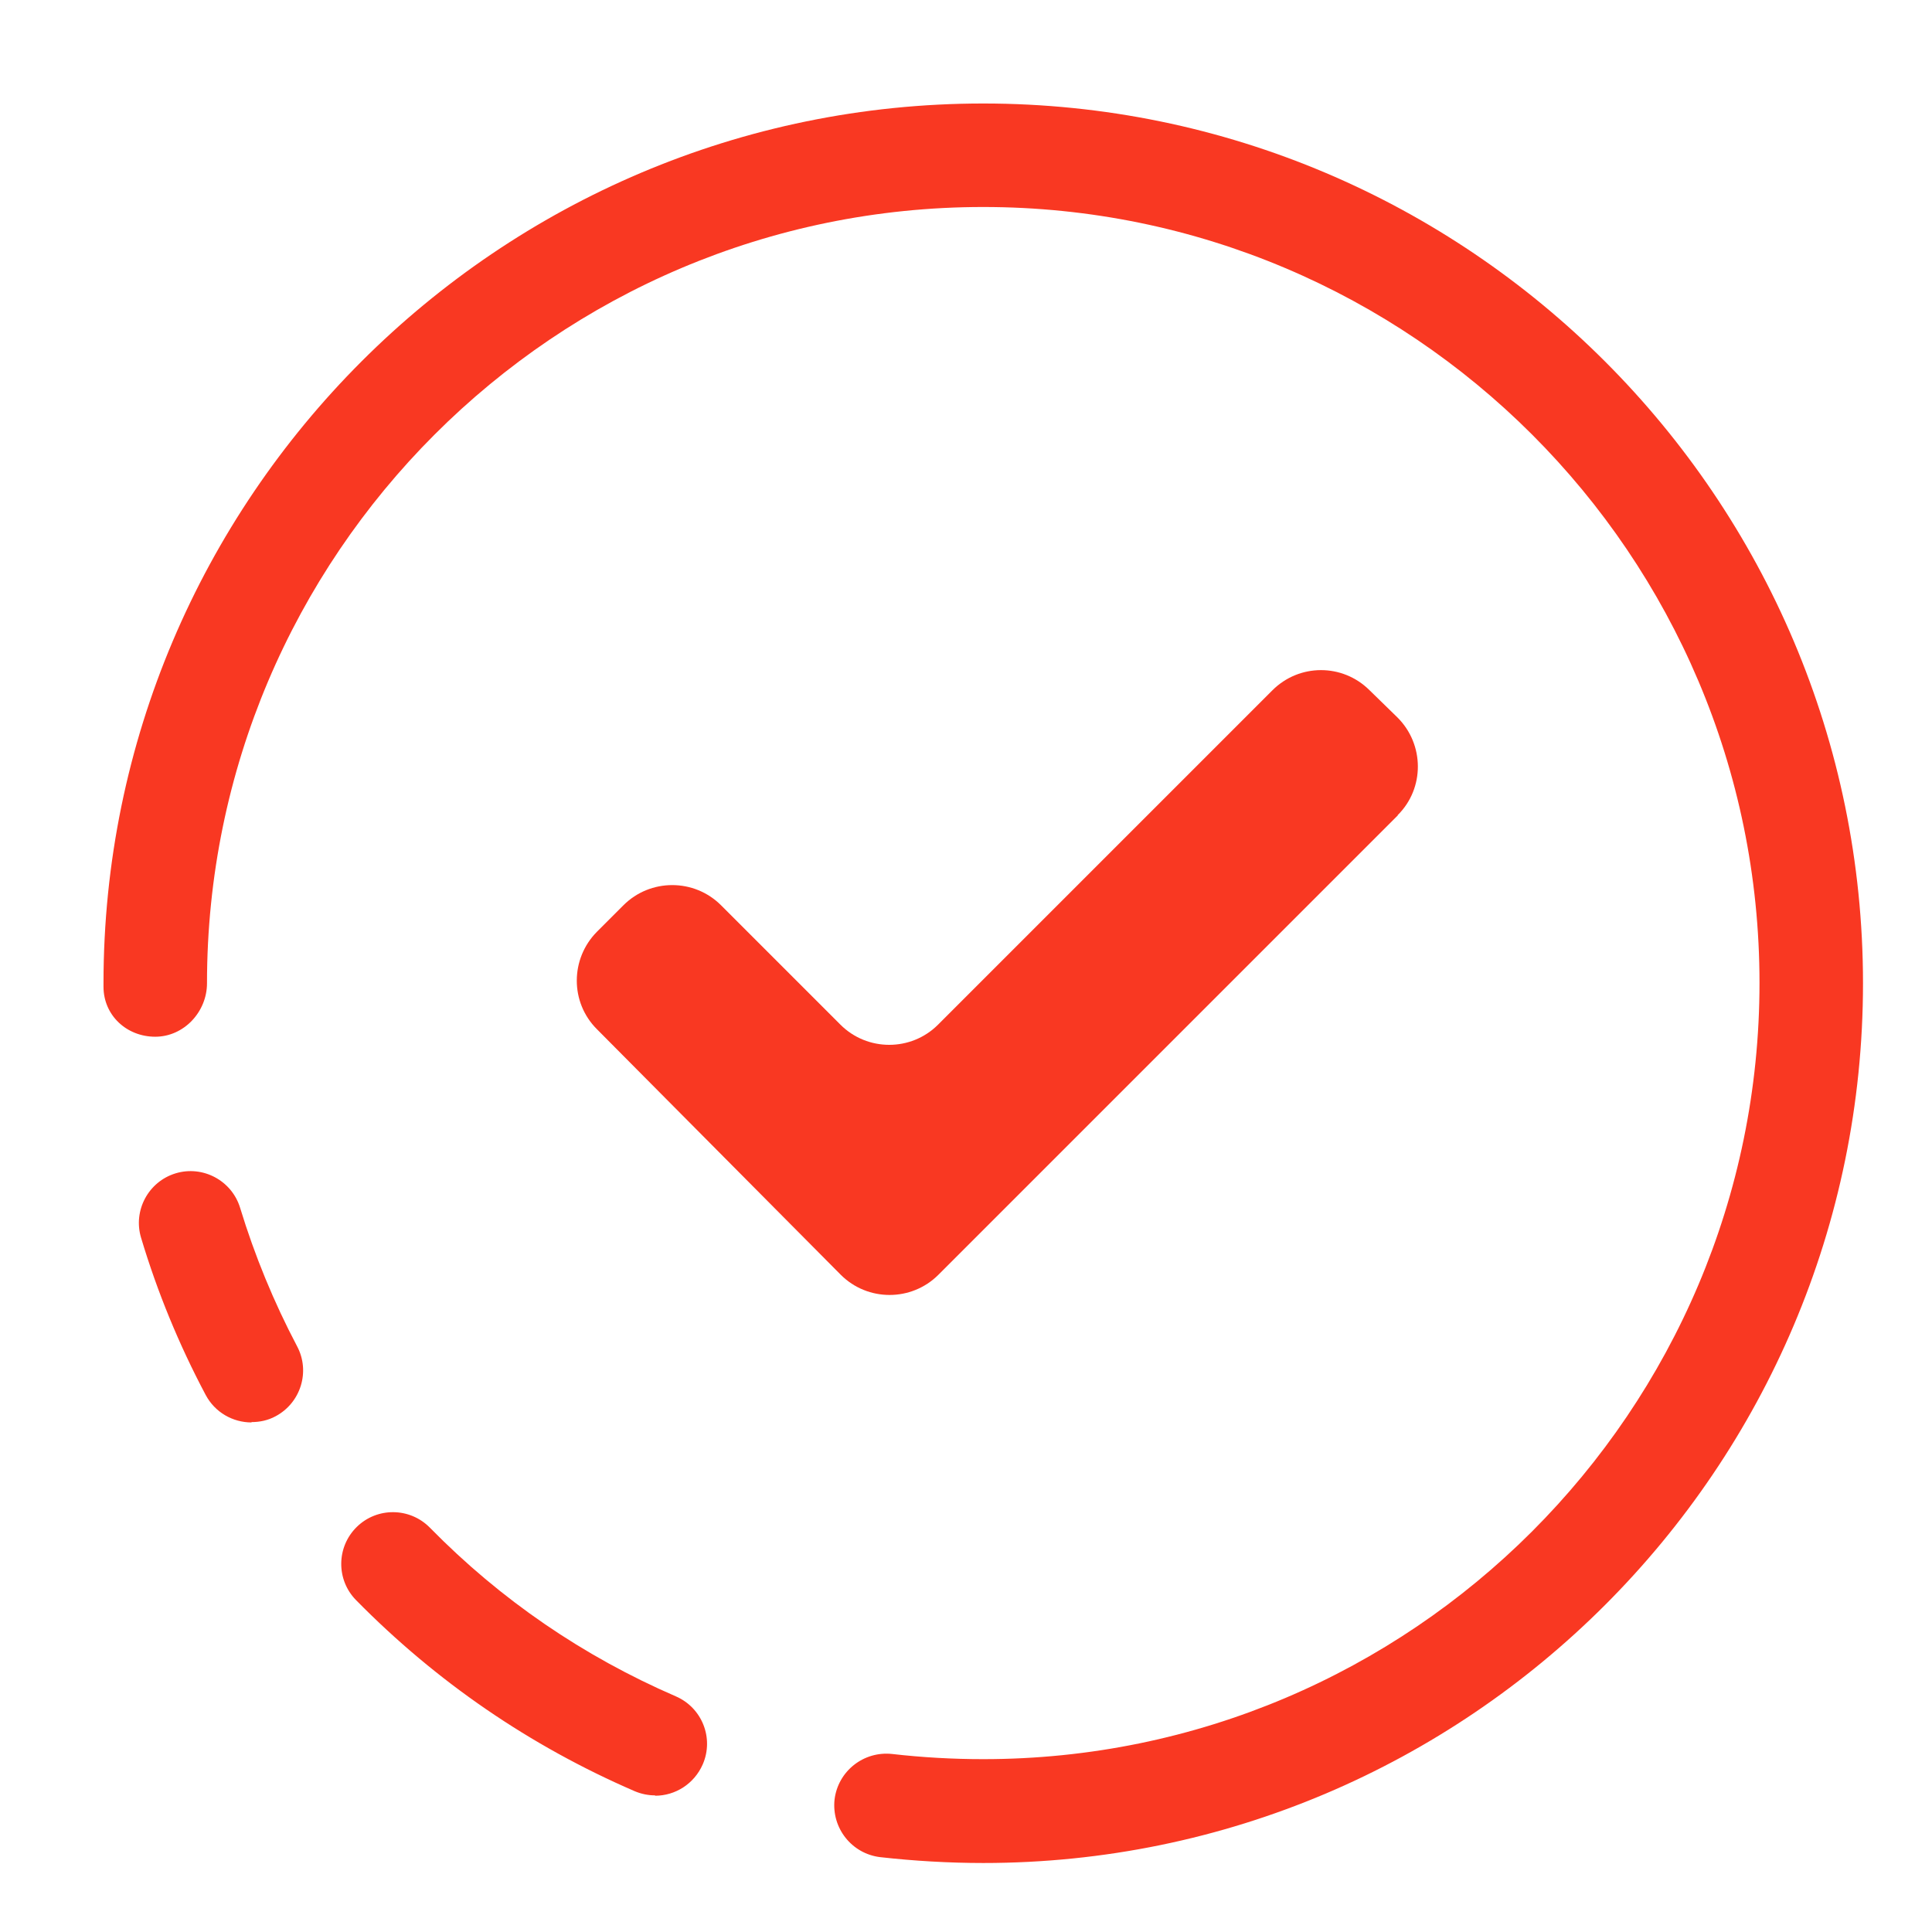
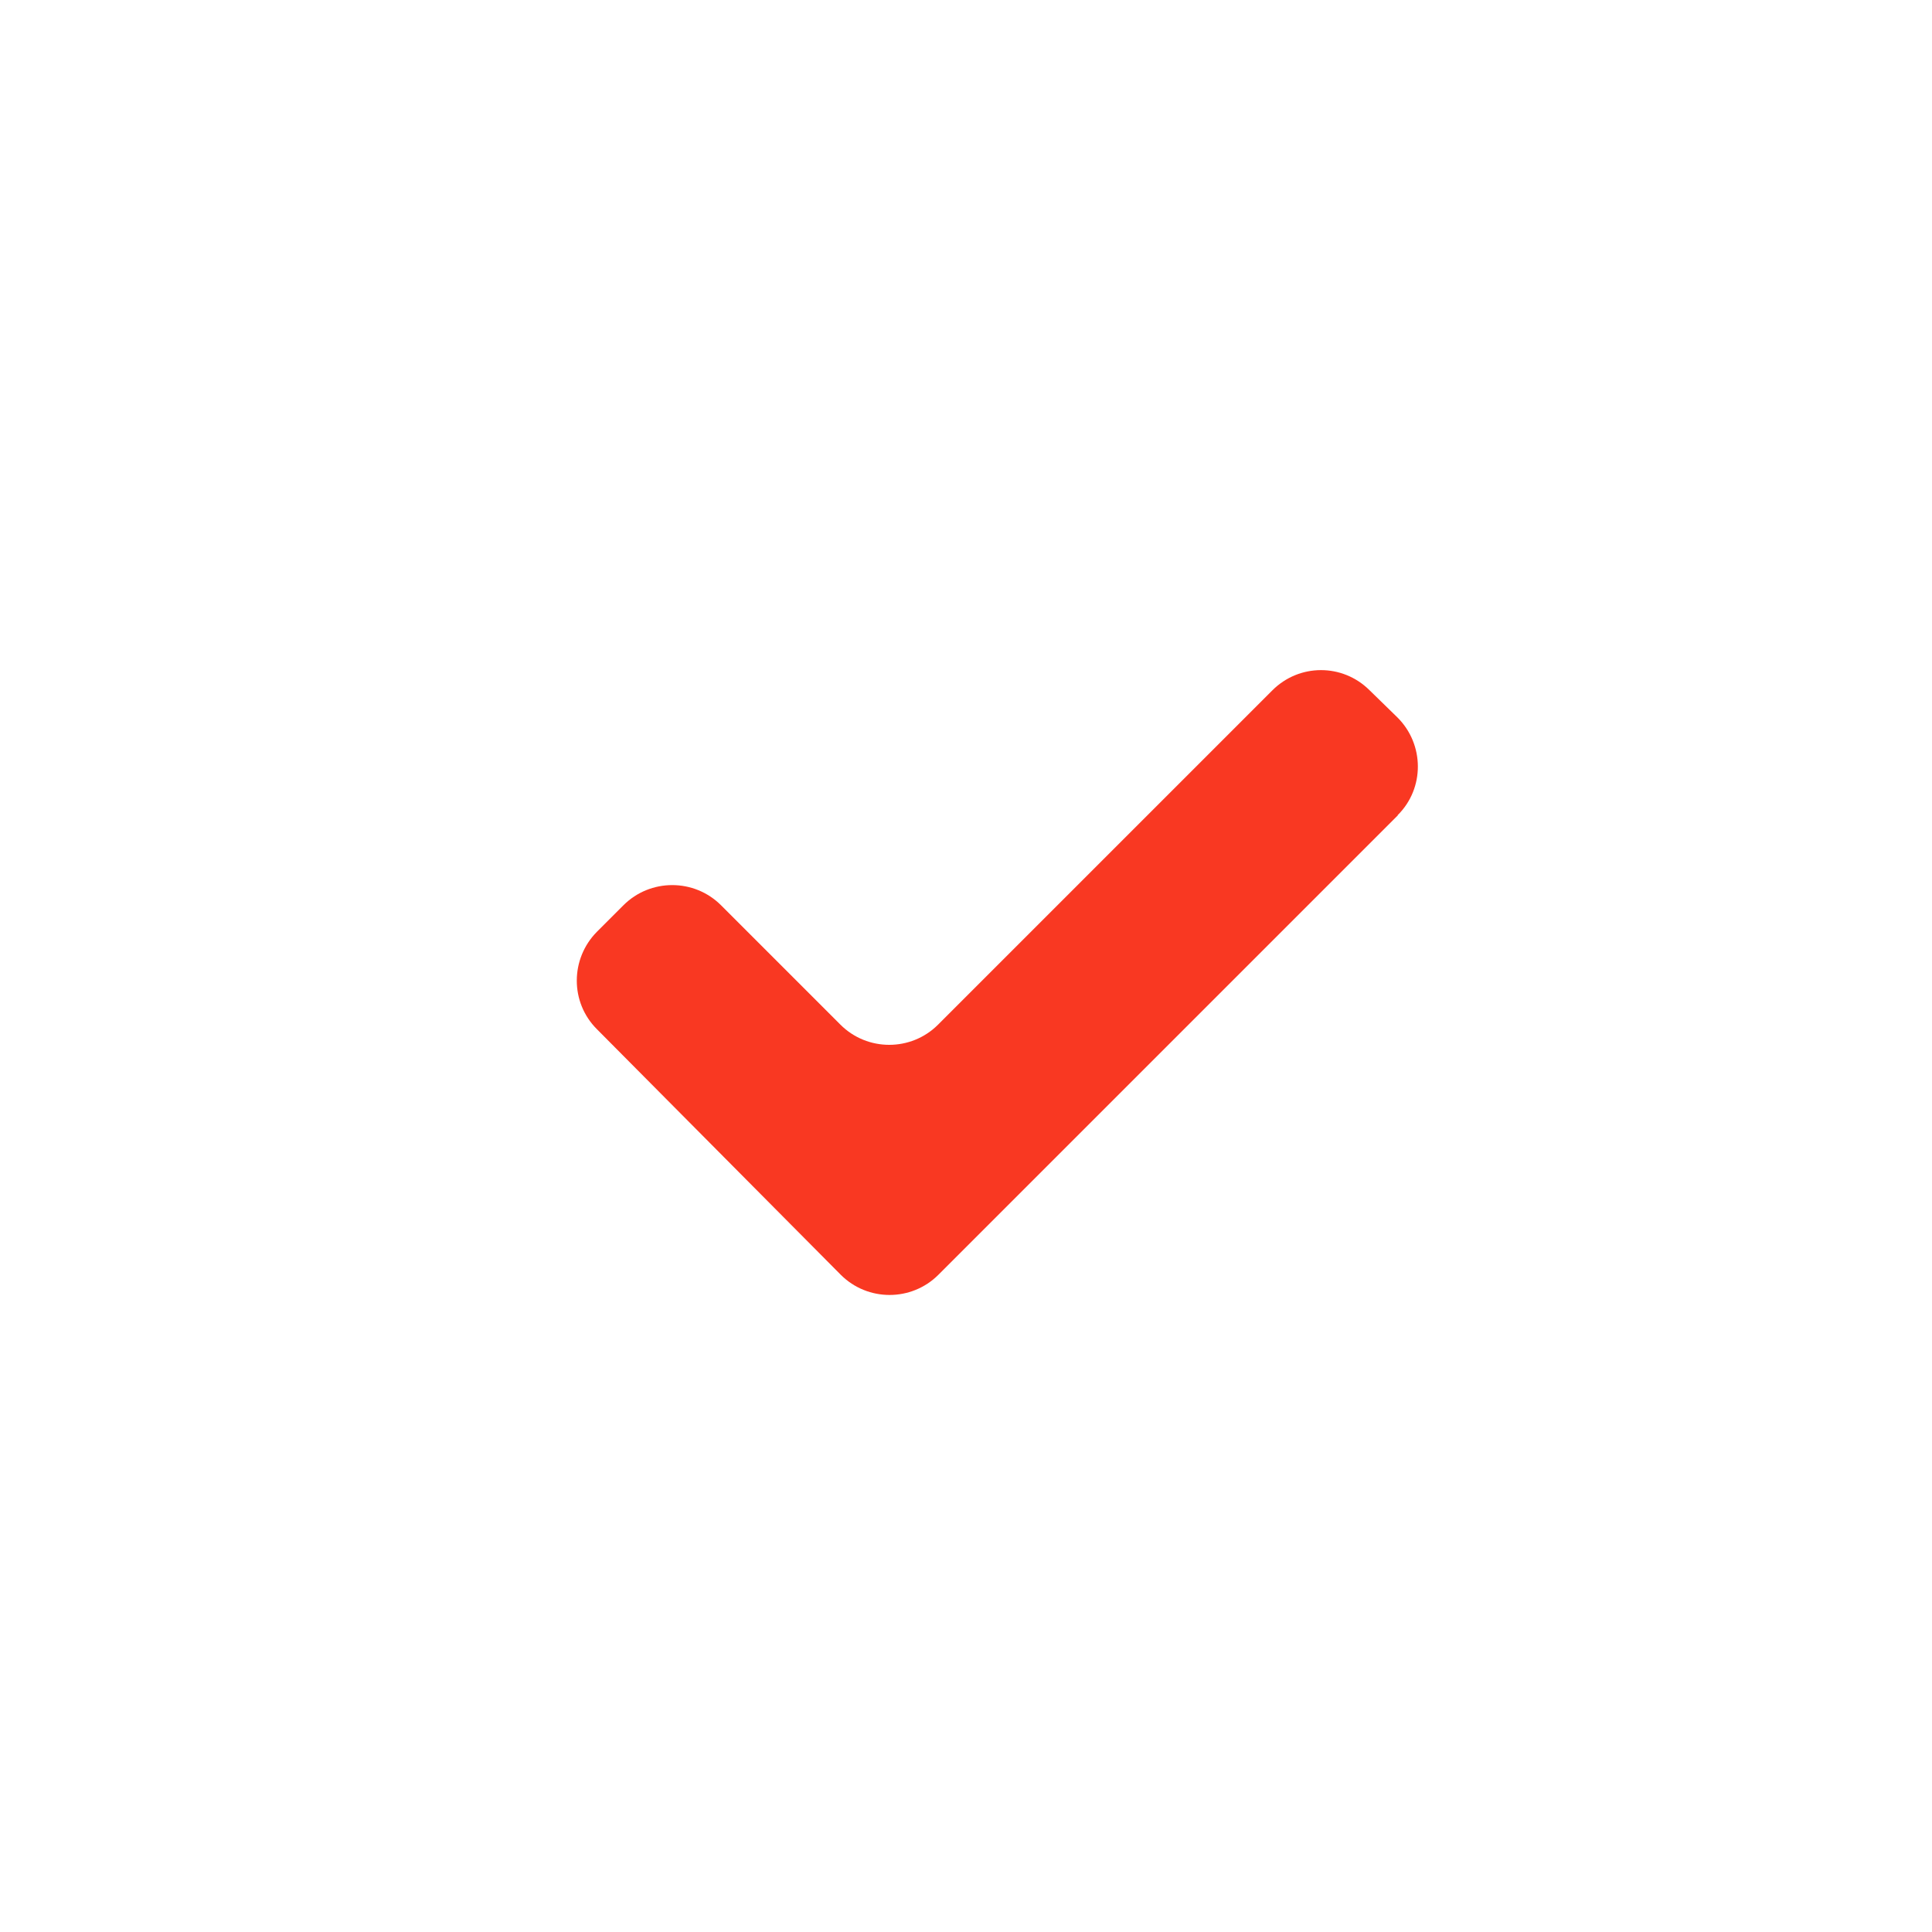
<svg xmlns="http://www.w3.org/2000/svg" width="56" height="56" viewBox="0 0 56 56" fill="none">
  <path d="M40.52 23.63L27.2 36.95C26.42 37.73 25.15 37.73 24.37 36.95L17.3 29.83C16.52 29.05 16.53 27.79 17.3 27.01L18.07 26.24C18.85 25.46 20.12 25.46 20.9 26.24L24.36 29.7C25.14 30.48 26.41 30.48 27.19 29.7L36.88 20.01C37.66 19.23 38.91 19.23 39.69 20L40.5 20.79C41.29 21.57 41.3 22.85 40.51 23.63H40.52Z" fill="#F93822" />
-   <path d="M28.5 54C27.5 54 26.49 53.94 25.51 53.83C24.69 53.73 24.1 52.99 24.19 52.16C24.29 51.34 25.03 50.75 25.86 50.84C26.73 50.94 27.62 50.99 28.5 50.99C40.91 50.99 51 40.9 51 28.49C51 16.08 40.91 6 28.5 6C16.09 6 6 16.09 6 28.5C6 29.33 5.33 30.05 4.5 30.05C3.67 30.05 3 29.43 3 28.6V28.5C3 14.44 14.44 3 28.5 3C42.56 3 54 14.44 54 28.5C54 42.56 42.56 54 28.5 54ZM18.99 52.04C18.79 52.04 18.59 52 18.4 51.92C15.37 50.61 12.65 48.75 10.32 46.38C9.74 45.79 9.75 44.84 10.34 44.26C10.93 43.68 11.88 43.69 12.46 44.28C14.51 46.37 16.91 48.01 19.59 49.17C20.35 49.5 20.7 50.38 20.37 51.14C20.12 51.71 19.57 52.05 18.99 52.05V52.04ZM7.29 41.23C6.75 41.23 6.23 40.94 5.96 40.43C5.19 38.98 4.56 37.45 4.09 35.88C3.85 35.09 4.3 34.25 5.09 34.01C5.88 33.77 6.72 34.22 6.96 35.01C7.38 36.39 7.94 37.75 8.61 39.02C9 39.75 8.72 40.66 7.99 41.05C7.77 41.17 7.53 41.22 7.29 41.22V41.23Z" fill="#F93822" />
</svg>